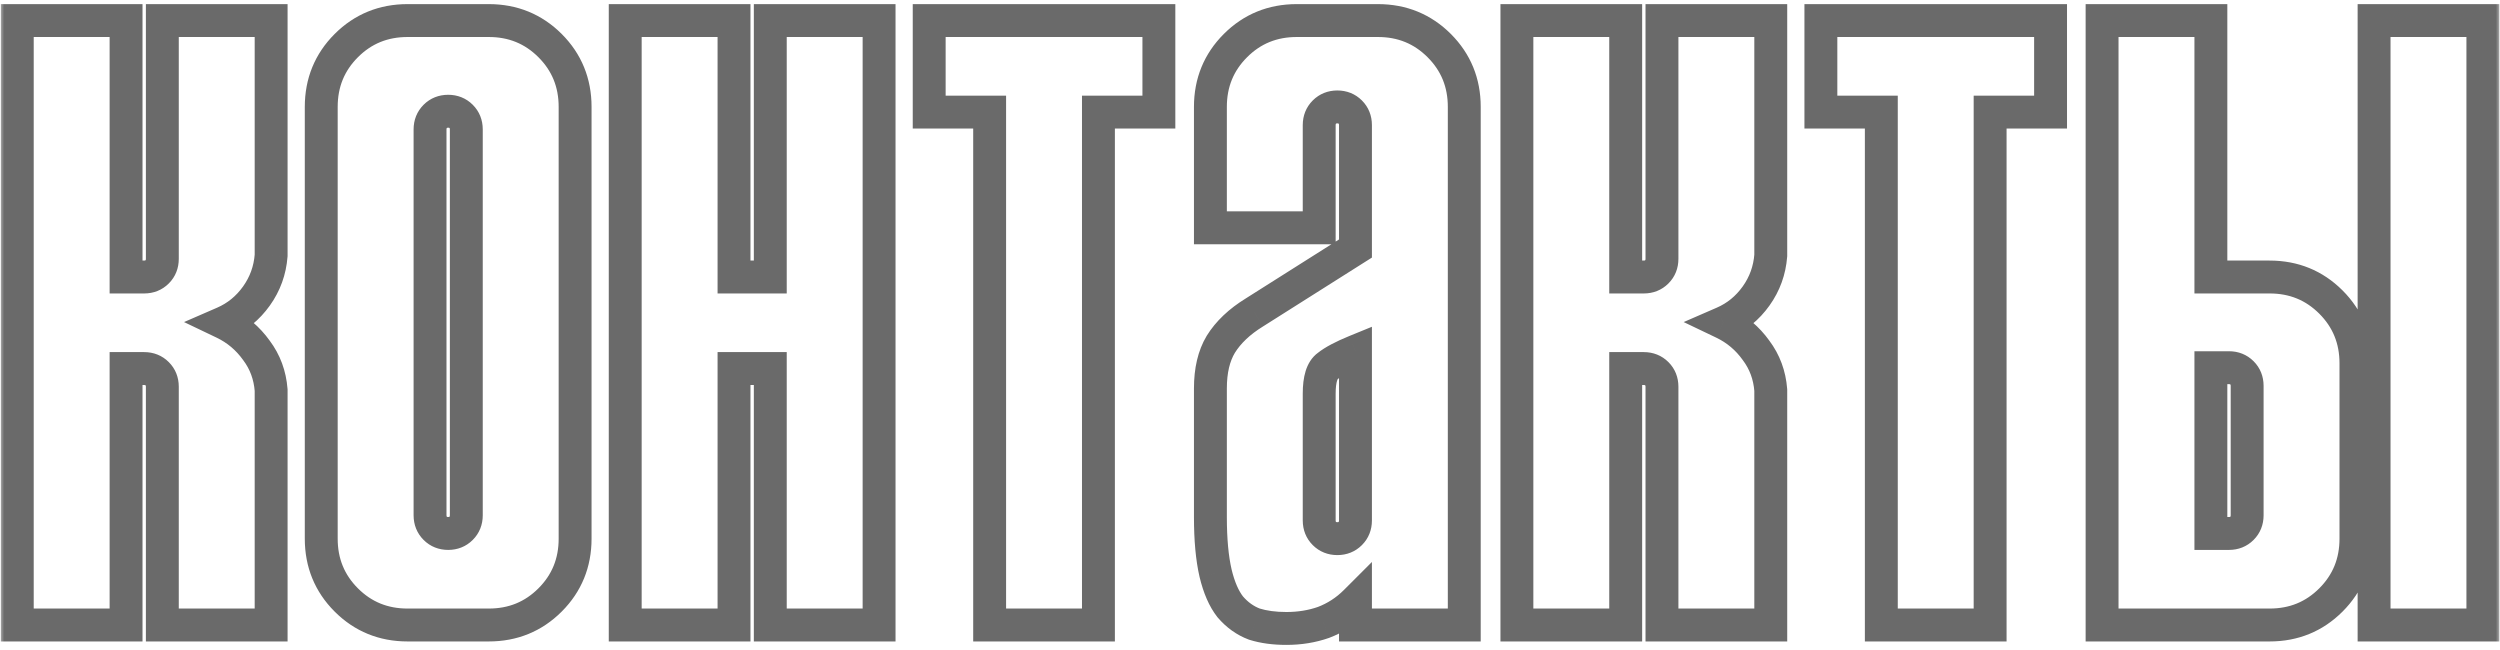
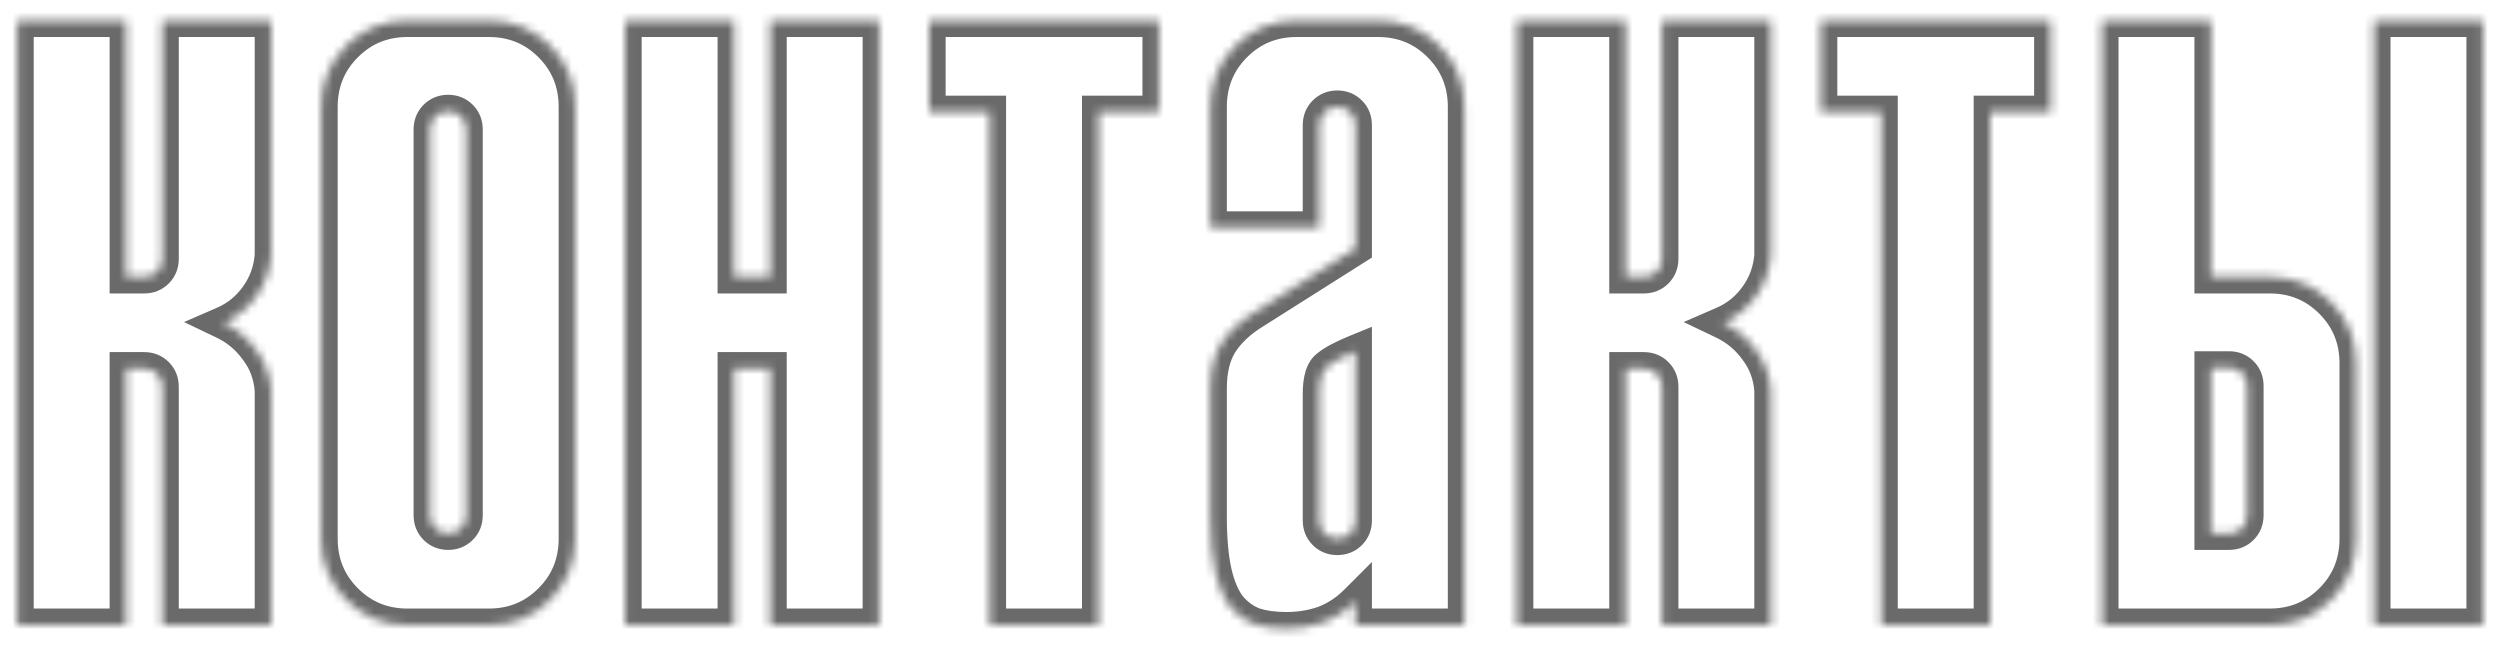
<svg xmlns="http://www.w3.org/2000/svg" width="304" height="79" viewBox="0 0 304 79" fill="none">
  <mask id="path-1-outside-1_482_44" maskUnits="userSpaceOnUse" x="0" y="0" width="304" height="79" fill="black">
-     <rect fill="white" width="304" height="79" />
    <path d="M32.97 2.5V31.06C32.83 32.88 32.235 34.525 31.185 35.995C30.135 37.465 28.805 38.55 27.195 39.25C28.805 40.02 30.135 41.14 31.185 42.61C32.235 44.01 32.83 45.62 32.97 47.44V76H19.74V47.02C19.74 46.39 19.53 45.865 19.11 45.445C18.69 45.025 18.165 44.815 17.535 44.815H15.33V76H2.1V2.5H15.33V33.685H17.535C18.165 33.685 18.69 33.475 19.11 33.055C19.53 32.635 19.74 32.11 19.74 31.48V2.5H32.97ZM59.433 2.5C62.373 2.5 64.858 3.515 66.888 5.545C68.918 7.575 69.933 10.06 69.933 13V65.5C69.933 68.44 68.918 70.925 66.888 72.955C64.858 74.985 62.373 76 59.433 76H49.563C46.623 76 44.138 74.985 42.108 72.955C40.078 70.925 39.063 68.44 39.063 65.5V13C39.063 10.06 40.078 7.575 42.108 5.545C44.138 3.515 46.623 2.5 49.563 2.5H59.433ZM52.293 62.665C52.293 63.295 52.503 63.82 52.923 64.24C53.343 64.66 53.868 64.87 54.498 64.87C55.128 64.87 55.653 64.66 56.073 64.24C56.493 63.82 56.703 63.295 56.703 62.665V15.73C56.703 15.1 56.493 14.575 56.073 14.155C55.653 13.735 55.128 13.525 54.498 13.525C53.868 13.525 53.343 13.735 52.923 14.155C52.503 14.575 52.293 15.1 52.293 15.73V62.665ZM106.897 2.5V76H93.667V44.815H89.257V76H76.027V2.5H89.257V33.685H93.667V2.5H106.897ZM112.99 2.5H140.92V13.63H133.57V76H120.34V13.63H112.99V2.5ZM164.825 76V73.165C163.705 74.285 162.41 75.125 160.94 75.685C159.54 76.175 158.035 76.42 156.425 76.42C154.955 76.42 153.66 76.245 152.54 75.895C151.42 75.475 150.44 74.775 149.6 73.795C148.83 72.815 148.235 71.45 147.815 69.7C147.395 67.88 147.185 65.605 147.185 62.875V47.23C147.185 45.06 147.605 43.275 148.445 41.875C149.355 40.405 150.72 39.11 152.54 37.99L164.825 30.22V15.205C164.825 14.575 164.615 14.05 164.195 13.63C163.775 13.21 163.25 13 162.62 13C161.99 13 161.465 13.21 161.045 13.63C160.625 14.05 160.415 14.575 160.415 15.205V27.7H147.185V13C147.185 10.06 148.2 7.575 150.23 5.545C152.26 3.515 154.745 2.5 157.685 2.5H167.555C170.495 2.5 172.98 3.515 175.01 5.545C177.04 7.575 178.055 10.06 178.055 13V76H164.825ZM164.825 42.715C163.285 43.345 162.165 43.94 161.465 44.5C160.765 44.99 160.415 46.11 160.415 47.86V63.295C160.415 63.925 160.625 64.45 161.045 64.87C161.465 65.29 161.99 65.5 162.62 65.5C163.25 65.5 163.775 65.29 164.195 64.87C164.615 64.45 164.825 63.925 164.825 63.295V42.715ZM215.325 2.5V31.06C215.185 32.88 214.59 34.525 213.54 35.995C212.49 37.465 211.16 38.55 209.55 39.25C211.16 40.02 212.49 41.14 213.54 42.61C214.59 44.01 215.185 45.62 215.325 47.44V76H202.095V47.02C202.095 46.39 201.885 45.865 201.465 45.445C201.045 45.025 200.52 44.815 199.89 44.815H197.685V76H184.455V2.5H197.685V33.685H199.89C200.52 33.685 201.045 33.475 201.465 33.055C201.885 32.635 202.095 32.11 202.095 31.48V2.5H215.325ZM221.419 2.5H249.349V13.63H241.999V76H228.769V13.63H221.419V2.5ZM268.843 2.5V33.685H275.983C278.923 33.685 281.408 34.7 283.438 36.73C285.468 38.76 286.483 41.245 286.483 44.185V65.5C286.483 68.44 285.468 70.925 283.438 72.955C281.408 74.985 278.923 76 275.983 76H255.613V2.5H268.843ZM268.843 64.87H271.048C271.678 64.87 272.203 64.66 272.623 64.24C273.043 63.82 273.253 63.295 273.253 62.665V46.915C273.253 46.285 273.043 45.76 272.623 45.34C272.203 44.92 271.678 44.71 271.048 44.71H268.843V64.87ZM301.918 2.5V76H288.688V2.5H301.918Z" />
  </mask>
  <path d="M32.97 2.5H34.97V0.5H32.97V2.5ZM32.97 31.06L34.964 31.213L34.97 31.137V31.06H32.97ZM31.185 35.995L32.812 37.157L32.812 37.157L31.185 35.995ZM27.195 39.25L26.398 37.416L22.378 39.163L26.332 41.054L27.195 39.25ZM31.185 42.61L29.558 43.773L29.571 43.791L29.585 43.81L31.185 42.61ZM32.97 47.44H34.97V47.363L34.964 47.287L32.97 47.44ZM32.97 76V78H34.97V76H32.97ZM19.74 76H17.74V78H19.74V76ZM19.11 45.445L17.696 46.859L17.696 46.859L19.11 45.445ZM15.33 44.815V42.815H13.33V44.815H15.33ZM15.33 76V78H17.33V76H15.33ZM2.1 76H0.1V78H2.1V76ZM2.1 2.5V0.5H0.1V2.5H2.1ZM15.33 2.5H17.33V0.5H15.33V2.5ZM15.33 33.685H13.33V35.685H15.33V33.685ZM19.11 33.055L20.524 34.469L20.524 34.469L19.11 33.055ZM19.74 2.5V0.5H17.74V2.5H19.74ZM30.97 2.5V31.06H34.97V2.5H30.97ZM30.976 30.907C30.863 32.367 30.393 33.662 29.558 34.833L32.812 37.157C34.077 35.388 34.797 33.393 34.964 31.213L30.976 30.907ZM29.558 34.833C28.712 36.017 27.665 36.865 26.398 37.416L27.992 41.084C29.945 40.235 31.558 38.913 32.812 37.157L29.558 34.833ZM26.332 41.054C27.633 41.676 28.701 42.574 29.558 43.773L32.812 41.447C31.569 39.706 29.977 38.364 28.058 37.446L26.332 41.054ZM29.585 43.81C30.397 44.892 30.864 46.136 30.976 47.593L34.964 47.287C34.796 45.105 34.073 43.128 32.785 41.41L29.585 43.81ZM30.97 47.44V76H34.97V47.44H30.97ZM32.97 74H19.74V78H32.97V74ZM21.74 76V47.02H17.74V76H21.74ZM21.74 47.02C21.74 45.895 21.344 44.85 20.524 44.031L17.696 46.859C17.712 46.875 17.719 46.886 17.721 46.889C17.724 46.892 17.725 46.894 17.726 46.897C17.726 46.897 17.74 46.93 17.74 47.02H21.74ZM20.524 44.031C19.705 43.211 18.66 42.815 17.535 42.815V46.815C17.625 46.815 17.658 46.829 17.659 46.83C17.661 46.83 17.663 46.831 17.666 46.834C17.669 46.836 17.68 46.843 17.696 46.859L20.524 44.031ZM17.535 42.815H15.33V46.815H17.535V42.815ZM13.33 44.815V76H17.33V44.815H13.33ZM15.33 74H2.1V78H15.33V74ZM4.1 76V2.5H0.1V76H4.1ZM2.1 4.5H15.33V0.5H2.1V4.5ZM13.33 2.5V33.685H17.33V2.5H13.33ZM15.33 35.685H17.535V31.685H15.33V35.685ZM17.535 35.685C18.66 35.685 19.705 35.289 20.524 34.469L17.696 31.641C17.68 31.657 17.67 31.664 17.666 31.666C17.663 31.669 17.661 31.67 17.659 31.671C17.658 31.671 17.625 31.685 17.535 31.685V35.685ZM20.524 34.469C21.344 33.65 21.74 32.605 21.74 31.48H17.74C17.74 31.57 17.726 31.603 17.726 31.604C17.725 31.606 17.724 31.608 17.721 31.611C17.719 31.614 17.712 31.625 17.696 31.641L20.524 34.469ZM21.74 31.48V2.5H17.74V31.48H21.74ZM19.74 4.5H32.97V0.5H19.74V4.5ZM66.888 5.545L65.474 6.959L65.474 6.959L66.888 5.545ZM66.888 72.955L68.302 74.369L68.302 74.369L66.888 72.955ZM42.108 72.955L43.523 71.541L43.523 71.541L42.108 72.955ZM42.108 5.545L43.523 6.959L43.523 6.959L42.108 5.545ZM52.923 64.24L51.509 65.654L51.509 65.654L52.923 64.24ZM56.073 64.24L57.487 65.654L57.487 65.654L56.073 64.24ZM56.073 14.155L57.487 12.741L57.487 12.741L56.073 14.155ZM52.923 14.155L51.509 12.741L51.509 12.741L52.923 14.155ZM59.433 4.5C61.857 4.5 63.829 5.314 65.474 6.959L68.302 4.131C65.887 1.716 62.889 0.5 59.433 0.5V4.5ZM65.474 6.959C67.119 8.604 67.933 10.576 67.933 13H71.933C71.933 9.544 70.718 6.546 68.302 4.131L65.474 6.959ZM67.933 13V65.5H71.933V13H67.933ZM67.933 65.5C67.933 67.924 67.119 69.896 65.474 71.541L68.302 74.369C70.718 71.954 71.933 68.956 71.933 65.5H67.933ZM65.474 71.541C63.829 73.186 61.857 74 59.433 74V78C62.889 78 65.887 76.784 68.302 74.369L65.474 71.541ZM59.433 74H49.563V78H59.433V74ZM49.563 74C47.139 74 45.167 73.186 43.523 71.541L40.694 74.369C43.109 76.784 46.107 78 49.563 78V74ZM43.523 71.541C41.878 69.896 41.063 67.924 41.063 65.5H37.063C37.063 68.956 38.279 71.954 40.694 74.369L43.523 71.541ZM41.063 65.5V13H37.063V65.5H41.063ZM41.063 13C41.063 10.576 41.878 8.604 43.523 6.959L40.694 4.131C38.279 6.546 37.063 9.544 37.063 13H41.063ZM43.523 6.959C45.167 5.314 47.139 4.5 49.563 4.5V0.5C46.107 0.5 43.109 1.716 40.694 4.131L43.523 6.959ZM49.563 4.5H59.433V0.5H49.563V4.5ZM50.293 62.665C50.293 63.79 50.69 64.835 51.509 65.654L54.337 62.826C54.321 62.81 54.314 62.8 54.312 62.796C54.309 62.792 54.309 62.791 54.308 62.788C54.307 62.788 54.293 62.755 54.293 62.665H50.293ZM51.509 65.654C52.329 66.474 53.374 66.87 54.498 66.87V62.87C54.409 62.87 54.376 62.856 54.375 62.855C54.373 62.855 54.371 62.854 54.367 62.852C54.364 62.849 54.354 62.842 54.337 62.826L51.509 65.654ZM54.498 66.87C55.623 66.87 56.668 66.474 57.487 65.654L54.659 62.826C54.643 62.842 54.633 62.849 54.629 62.852C54.626 62.854 54.624 62.855 54.622 62.855C54.621 62.856 54.588 62.87 54.498 62.87V66.87ZM57.487 65.654C58.307 64.835 58.703 63.79 58.703 62.665H54.703C54.703 62.755 54.689 62.788 54.689 62.788C54.688 62.791 54.687 62.792 54.685 62.796C54.682 62.8 54.675 62.81 54.659 62.826L57.487 65.654ZM58.703 62.665V15.73H54.703V62.665H58.703ZM58.703 15.73C58.703 14.605 58.307 13.56 57.487 12.741L54.659 15.569C54.675 15.585 54.682 15.595 54.685 15.599C54.687 15.602 54.688 15.604 54.689 15.607C54.689 15.607 54.703 15.64 54.703 15.73H58.703ZM57.487 12.741C56.668 11.921 55.623 11.525 54.498 11.525V15.525C54.588 15.525 54.621 15.539 54.622 15.54C54.624 15.54 54.626 15.541 54.629 15.543C54.633 15.546 54.643 15.553 54.659 15.569L57.487 12.741ZM54.498 11.525C53.374 11.525 52.329 11.921 51.509 12.741L54.337 15.569C54.354 15.553 54.364 15.546 54.367 15.543C54.371 15.541 54.373 15.54 54.375 15.54C54.376 15.539 54.409 15.525 54.498 15.525V11.525ZM51.509 12.741C50.69 13.56 50.293 14.605 50.293 15.73H54.293C54.293 15.64 54.307 15.607 54.308 15.607C54.309 15.604 54.309 15.602 54.312 15.599C54.314 15.595 54.321 15.585 54.337 15.569L51.509 12.741ZM50.293 15.73V62.665H54.293V15.73H50.293ZM106.897 2.5H108.897V0.5H106.897V2.5ZM106.897 76V78H108.897V76H106.897ZM93.667 76H91.667V78H93.667V76ZM93.667 44.815H95.667V42.815H93.667V44.815ZM89.257 44.815V42.815H87.257V44.815H89.257ZM89.257 76V78H91.257V76H89.257ZM76.027 76H74.027V78H76.027V76ZM76.027 2.5V0.5H74.027V2.5H76.027ZM89.257 2.5H91.257V0.5H89.257V2.5ZM89.257 33.685H87.257V35.685H89.257V33.685ZM93.667 33.685V35.685H95.667V33.685H93.667ZM93.667 2.5V0.5H91.667V2.5H93.667ZM104.897 2.5V76H108.897V2.5H104.897ZM106.897 74H93.667V78H106.897V74ZM95.667 76V44.815H91.667V76H95.667ZM93.667 42.815H89.257V46.815H93.667V42.815ZM87.257 44.815V76H91.257V44.815H87.257ZM89.257 74H76.027V78H89.257V74ZM78.027 76V2.5H74.027V76H78.027ZM76.027 4.5H89.257V0.5H76.027V4.5ZM87.257 2.5V33.685H91.257V2.5H87.257ZM89.257 35.685H93.667V31.685H89.257V35.685ZM95.667 33.685V2.5H91.667V33.685H95.667ZM93.667 4.5H106.897V0.5H93.667V4.5ZM112.99 2.5V0.5H110.99V2.5H112.99ZM140.92 2.5H142.92V0.5H140.92V2.5ZM140.92 13.63V15.63H142.92V13.63H140.92ZM133.57 13.63V11.63H131.57V13.63H133.57ZM133.57 76V78H135.57V76H133.57ZM120.34 76H118.34V78H120.34V76ZM120.34 13.63H122.34V11.63H120.34V13.63ZM112.99 13.63H110.99V15.63H112.99V13.63ZM112.99 4.5H140.92V0.5H112.99V4.5ZM138.92 2.5V13.63H142.92V2.5H138.92ZM140.92 11.63H133.57V15.63H140.92V11.63ZM131.57 13.63V76H135.57V13.63H131.57ZM133.57 74H120.34V78H133.57V74ZM122.34 76V13.63H118.34V76H122.34ZM120.34 11.63H112.99V15.63H120.34V11.63ZM114.99 13.63V2.5H110.99V13.63H114.99ZM164.825 76H162.825V78H164.825V76ZM164.825 73.165H166.825V68.337L163.41 71.751L164.825 73.165ZM160.94 75.685L161.6 77.573L161.626 77.564L161.652 77.554L160.94 75.685ZM152.54 75.895L151.837 77.768L151.89 77.787L151.943 77.804L152.54 75.895ZM149.6 73.795L148.027 75.031L148.053 75.064L148.081 75.097L149.6 73.795ZM147.815 69.7L145.866 70.15L145.868 70.158L145.87 70.167L147.815 69.7ZM148.445 41.875L146.744 40.822L146.737 40.834L146.73 40.846L148.445 41.875ZM152.54 37.99L153.588 39.693L153.598 39.687L153.609 39.68L152.54 37.99ZM164.825 30.22L165.894 31.91L166.825 31.322V30.22H164.825ZM164.195 13.63L165.609 12.216L165.609 12.216L164.195 13.63ZM161.045 13.63L159.63 12.216L159.63 12.216L161.045 13.63ZM160.415 27.7V29.7H162.415V27.7H160.415ZM147.185 27.7H145.185V29.7H147.185V27.7ZM150.23 5.545L151.644 6.959L151.644 6.959L150.23 5.545ZM175.01 5.545L173.595 6.959L173.595 6.959L175.01 5.545ZM178.055 76V78H180.055V76H178.055ZM164.825 42.715H166.825V39.736L164.067 40.864L164.825 42.715ZM161.465 44.5L162.611 46.139L162.664 46.102L162.714 46.062L161.465 44.5ZM161.045 64.87L162.459 63.456L162.459 63.456L161.045 64.87ZM164.195 64.87L162.78 63.456L162.78 63.456L164.195 64.87ZM166.825 76V73.165H162.825V76H166.825ZM163.41 71.751C162.488 72.673 161.432 73.357 160.228 73.816L161.652 77.554C163.387 76.893 164.921 75.897 166.239 74.579L163.41 71.751ZM160.279 73.797C159.109 74.207 157.829 74.42 156.425 74.42V78.42C158.24 78.42 159.971 78.143 161.6 77.573L160.279 73.797ZM156.425 74.42C155.108 74.42 154.021 74.263 153.136 73.986L151.943 77.804C153.298 78.227 154.801 78.42 156.425 78.42V74.42ZM153.242 74.022C152.462 73.73 151.756 73.238 151.118 72.493L148.081 75.097C149.123 76.312 150.377 77.22 151.837 77.768L153.242 74.022ZM151.172 72.559C150.641 71.883 150.14 70.818 149.759 69.233L145.87 70.167C146.329 72.082 147.018 73.747 148.027 75.031L151.172 72.559ZM149.763 69.25C149.389 67.628 149.185 65.516 149.185 62.875H145.185C145.185 65.694 145.4 68.132 145.866 70.15L149.763 69.25ZM149.185 62.875V47.23H145.185V62.875H149.185ZM149.185 47.23C149.185 45.307 149.558 43.907 150.16 42.904L146.73 40.846C145.651 42.643 145.185 44.813 145.185 47.23H149.185ZM150.145 42.928C150.857 41.778 151.971 40.688 153.588 39.693L151.491 36.287C149.468 37.532 147.852 39.032 146.744 40.822L150.145 42.928ZM153.609 39.68L165.894 31.91L163.755 28.53L151.47 36.3L153.609 39.68ZM166.825 30.22V15.205H162.825V30.22H166.825ZM166.825 15.205C166.825 14.08 166.428 13.035 165.609 12.216L162.78 15.044C162.796 15.06 162.804 15.07 162.806 15.074C162.808 15.078 162.809 15.079 162.81 15.082C162.81 15.082 162.825 15.115 162.825 15.205H166.825ZM165.609 12.216C164.789 11.396 163.744 11 162.62 11V15C162.709 15 162.742 15.014 162.743 15.014C162.745 15.015 162.747 15.016 162.75 15.018C162.754 15.021 162.764 15.028 162.78 15.044L165.609 12.216ZM162.62 11C161.495 11 160.45 11.396 159.63 12.216L162.459 15.044C162.475 15.028 162.485 15.021 162.489 15.018C162.492 15.016 162.494 15.015 162.496 15.014C162.497 15.014 162.53 15 162.62 15V11ZM159.63 12.216C158.811 13.035 158.415 14.08 158.415 15.205H162.415C162.415 15.115 162.429 15.082 162.429 15.082C162.43 15.079 162.431 15.078 162.433 15.074C162.435 15.07 162.443 15.06 162.459 15.044L159.63 12.216ZM158.415 15.205V27.7H162.415V15.205H158.415ZM160.415 25.7H147.185V29.7H160.415V25.7ZM149.185 27.7V13H145.185V27.7H149.185ZM149.185 13C149.185 10.576 149.999 8.604 151.644 6.959L148.815 4.131C146.4 6.546 145.185 9.544 145.185 13H149.185ZM151.644 6.959C153.289 5.314 155.261 4.5 157.685 4.5V0.5C154.228 0.5 151.23 1.716 148.815 4.131L151.644 6.959ZM157.685 4.5H167.555V0.5H157.685V4.5ZM167.555 4.5C169.978 4.5 171.95 5.314 173.595 6.959L176.424 4.131C174.009 1.716 171.011 0.5 167.555 0.5V4.5ZM173.595 6.959C175.24 8.604 176.055 10.576 176.055 13H180.055C180.055 9.544 178.839 6.546 176.424 4.131L173.595 6.959ZM176.055 13V76H180.055V13H176.055ZM178.055 74H164.825V78H178.055V74ZM164.067 40.864C162.474 41.516 161.142 42.197 160.215 42.938L162.714 46.062C163.187 45.683 164.095 45.174 165.582 44.566L164.067 40.864ZM160.318 42.861C159.492 43.44 159.026 44.284 158.768 45.111C158.511 45.934 158.415 46.872 158.415 47.86H162.415C162.415 47.098 162.493 46.601 162.586 46.304C162.678 46.011 162.738 46.05 162.611 46.139L160.318 42.861ZM158.415 47.86V63.295H162.415V47.86H158.415ZM158.415 63.295C158.415 64.42 158.811 65.465 159.63 66.284L162.459 63.456C162.443 63.44 162.435 63.429 162.433 63.426C162.431 63.422 162.43 63.421 162.429 63.419C162.429 63.418 162.415 63.385 162.415 63.295H158.415ZM159.63 66.284C160.45 67.104 161.495 67.5 162.62 67.5V63.5C162.53 63.5 162.497 63.486 162.496 63.486C162.494 63.485 162.492 63.484 162.489 63.481C162.485 63.479 162.475 63.472 162.459 63.456L159.63 66.284ZM162.62 67.5C163.744 67.5 164.789 67.104 165.609 66.284L162.78 63.456C162.764 63.472 162.754 63.479 162.75 63.481C162.747 63.484 162.745 63.485 162.743 63.486C162.742 63.486 162.709 63.5 162.62 63.5V67.5ZM165.609 66.284C166.428 65.465 166.825 64.42 166.825 63.295H162.825C162.825 63.385 162.81 63.418 162.81 63.419C162.809 63.421 162.808 63.422 162.806 63.426C162.804 63.429 162.796 63.44 162.78 63.456L165.609 66.284ZM166.825 63.295V42.715H162.825V63.295H166.825ZM215.325 2.5H217.325V0.5H215.325V2.5ZM215.325 31.06L217.32 31.213L217.325 31.137V31.06H215.325ZM213.54 35.995L215.168 37.157L215.168 37.157L213.54 35.995ZM209.55 39.25L208.753 37.416L204.734 39.163L208.688 41.054L209.55 39.25ZM213.54 42.61L211.913 43.773L211.927 43.791L211.94 43.81L213.54 42.61ZM215.325 47.44H217.325V47.363L217.32 47.287L215.325 47.44ZM215.325 76V78H217.325V76H215.325ZM202.095 76H200.095V78H202.095V76ZM201.465 45.445L200.051 46.859L200.051 46.859L201.465 45.445ZM197.685 44.815V42.815H195.685V44.815H197.685ZM197.685 76V78H199.685V76H197.685ZM184.455 76H182.455V78H184.455V76ZM184.455 2.5V0.5H182.455V2.5H184.455ZM197.685 2.5H199.685V0.5H197.685V2.5ZM197.685 33.685H195.685V35.685H197.685V33.685ZM201.465 33.055L202.88 34.469L202.88 34.469L201.465 33.055ZM202.095 2.5V0.5H200.095V2.5H202.095ZM213.325 2.5V31.06H217.325V2.5H213.325ZM213.331 30.907C213.219 32.367 212.749 33.662 211.913 34.833L215.168 37.157C216.432 35.388 217.152 33.393 217.32 31.213L213.331 30.907ZM211.913 34.833C211.067 36.017 210.021 36.865 208.753 37.416L210.348 41.084C212.3 40.235 213.914 38.913 215.168 37.157L211.913 34.833ZM208.688 41.054C209.989 41.676 211.057 42.574 211.913 43.773L215.168 41.447C213.924 39.706 212.332 38.364 210.413 37.446L208.688 41.054ZM211.94 43.81C212.752 44.892 213.219 46.136 213.331 47.593L217.32 47.287C217.152 45.105 216.429 43.128 215.14 41.41L211.94 43.81ZM213.325 47.44V76H217.325V47.44H213.325ZM215.325 74H202.095V78H215.325V74ZM204.095 76V47.02H200.095V76H204.095ZM204.095 47.02C204.095 45.895 203.699 44.85 202.88 44.031L200.051 46.859C200.067 46.875 200.075 46.886 200.077 46.889C200.079 46.892 200.08 46.894 200.081 46.897C200.081 46.897 200.095 46.93 200.095 47.02H204.095ZM202.88 44.031C202.06 43.211 201.015 42.815 199.89 42.815V46.815C199.98 46.815 200.013 46.829 200.014 46.83C200.016 46.83 200.018 46.831 200.021 46.834C200.025 46.836 200.035 46.843 200.051 46.859L202.88 44.031ZM199.89 42.815H197.685V46.815H199.89V42.815ZM195.685 44.815V76H199.685V44.815H195.685ZM197.685 74H184.455V78H197.685V74ZM186.455 76V2.5H182.455V76H186.455ZM184.455 4.5H197.685V0.5H184.455V4.5ZM195.685 2.5V33.685H199.685V2.5H195.685ZM197.685 35.685H199.89V31.685H197.685V35.685ZM199.89 35.685C201.015 35.685 202.06 35.289 202.88 34.469L200.051 31.641C200.035 31.657 200.025 31.664 200.021 31.666C200.018 31.669 200.016 31.67 200.014 31.671C200.013 31.671 199.98 31.685 199.89 31.685V35.685ZM202.88 34.469C203.699 33.65 204.095 32.605 204.095 31.48H200.095C200.095 31.57 200.081 31.603 200.081 31.604C200.08 31.606 200.079 31.608 200.077 31.611C200.075 31.614 200.067 31.625 200.051 31.641L202.88 34.469ZM204.095 31.48V2.5H200.095V31.48H204.095ZM202.095 4.5H215.325V0.5H202.095V4.5ZM221.419 2.5V0.5H219.419V2.5H221.419ZM249.349 2.5H251.349V0.5H249.349V2.5ZM249.349 13.63V15.63H251.349V13.63H249.349ZM241.999 13.63V11.63H239.999V13.63H241.999ZM241.999 76V78H243.999V76H241.999ZM228.769 76H226.769V78H228.769V76ZM228.769 13.63H230.769V11.63H228.769V13.63ZM221.419 13.63H219.419V15.63H221.419V13.63ZM221.419 4.5H249.349V0.5H221.419V4.5ZM247.349 2.5V13.63H251.349V2.5H247.349ZM249.349 11.63H241.999V15.63H249.349V11.63ZM239.999 13.63V76H243.999V13.63H239.999ZM241.999 74H228.769V78H241.999V74ZM230.769 76V13.63H226.769V76H230.769ZM228.769 11.63H221.419V15.63H228.769V11.63ZM223.419 13.63V2.5H219.419V13.63H223.419ZM268.843 2.5H270.843V0.5H268.843V2.5ZM268.843 33.685H266.843V35.685H268.843V33.685ZM283.438 72.955L284.853 74.369L284.853 74.369L283.438 72.955ZM255.613 76H253.613V78H255.613V76ZM255.613 2.5V0.5H253.613V2.5H255.613ZM268.843 64.87H266.843V66.87H268.843V64.87ZM272.623 64.24L274.038 65.654L274.038 65.654L272.623 64.24ZM272.623 45.34L274.038 43.926L274.038 43.926L272.623 45.34ZM268.843 44.71V42.71H266.843V44.71H268.843ZM301.918 2.5H303.918V0.5H301.918V2.5ZM301.918 76V78H303.918V76H301.918ZM288.688 76H286.688V78H288.688V76ZM288.688 2.5V0.5H286.688V2.5H288.688ZM266.843 2.5V33.685H270.843V2.5H266.843ZM268.843 35.685H275.983V31.685H268.843V35.685ZM275.983 35.685C278.407 35.685 280.379 36.499 282.024 38.144L284.853 35.316C282.438 32.901 279.44 31.685 275.983 31.685V35.685ZM282.024 38.144C283.669 39.789 284.483 41.761 284.483 44.185H288.483C288.483 40.729 287.268 37.731 284.853 35.316L282.024 38.144ZM284.483 44.185V65.5H288.483V44.185H284.483ZM284.483 65.5C284.483 67.924 283.669 69.896 282.024 71.541L284.853 74.369C287.268 71.954 288.483 68.956 288.483 65.5H284.483ZM282.024 71.541C280.379 73.186 278.407 74 275.983 74V78C279.44 78 282.438 76.784 284.853 74.369L282.024 71.541ZM275.983 74H255.613V78H275.983V74ZM257.613 76V2.5H253.613V76H257.613ZM255.613 4.5H268.843V0.5H255.613V4.5ZM268.843 66.87H271.048V62.87H268.843V66.87ZM271.048 66.87C272.173 66.87 273.218 66.474 274.038 65.654L271.209 62.826C271.193 62.842 271.183 62.849 271.179 62.852C271.176 62.854 271.174 62.855 271.172 62.855C271.171 62.856 271.138 62.87 271.048 62.87V66.87ZM274.038 65.654C274.857 64.835 275.253 63.79 275.253 62.665H271.253C271.253 62.755 271.239 62.788 271.239 62.788C271.238 62.791 271.237 62.792 271.235 62.796C271.233 62.8 271.225 62.81 271.209 62.826L274.038 65.654ZM275.253 62.665V46.915H271.253V62.665H275.253ZM275.253 46.915C275.253 45.79 274.857 44.745 274.038 43.926L271.209 46.754C271.225 46.77 271.233 46.78 271.235 46.784C271.237 46.788 271.238 46.789 271.239 46.791C271.239 46.792 271.253 46.825 271.253 46.915H275.253ZM274.038 43.926C273.218 43.106 272.173 42.71 271.048 42.71V46.71C271.138 46.71 271.171 46.724 271.172 46.724C271.174 46.725 271.176 46.726 271.179 46.728C271.183 46.731 271.193 46.738 271.209 46.754L274.038 43.926ZM271.048 42.71H268.843V46.71H271.048V42.71ZM266.843 44.71V64.87H270.843V44.71H266.843ZM299.918 2.5V76H303.918V2.5H299.918ZM301.918 74H288.688V78H301.918V74ZM290.688 76V2.5H286.688V76H290.688ZM288.688 4.5H301.918V0.5H288.688V4.5Z" fill="#6A6A6A" mask="url(#path-1-outside-1_482_44)" />
</svg>